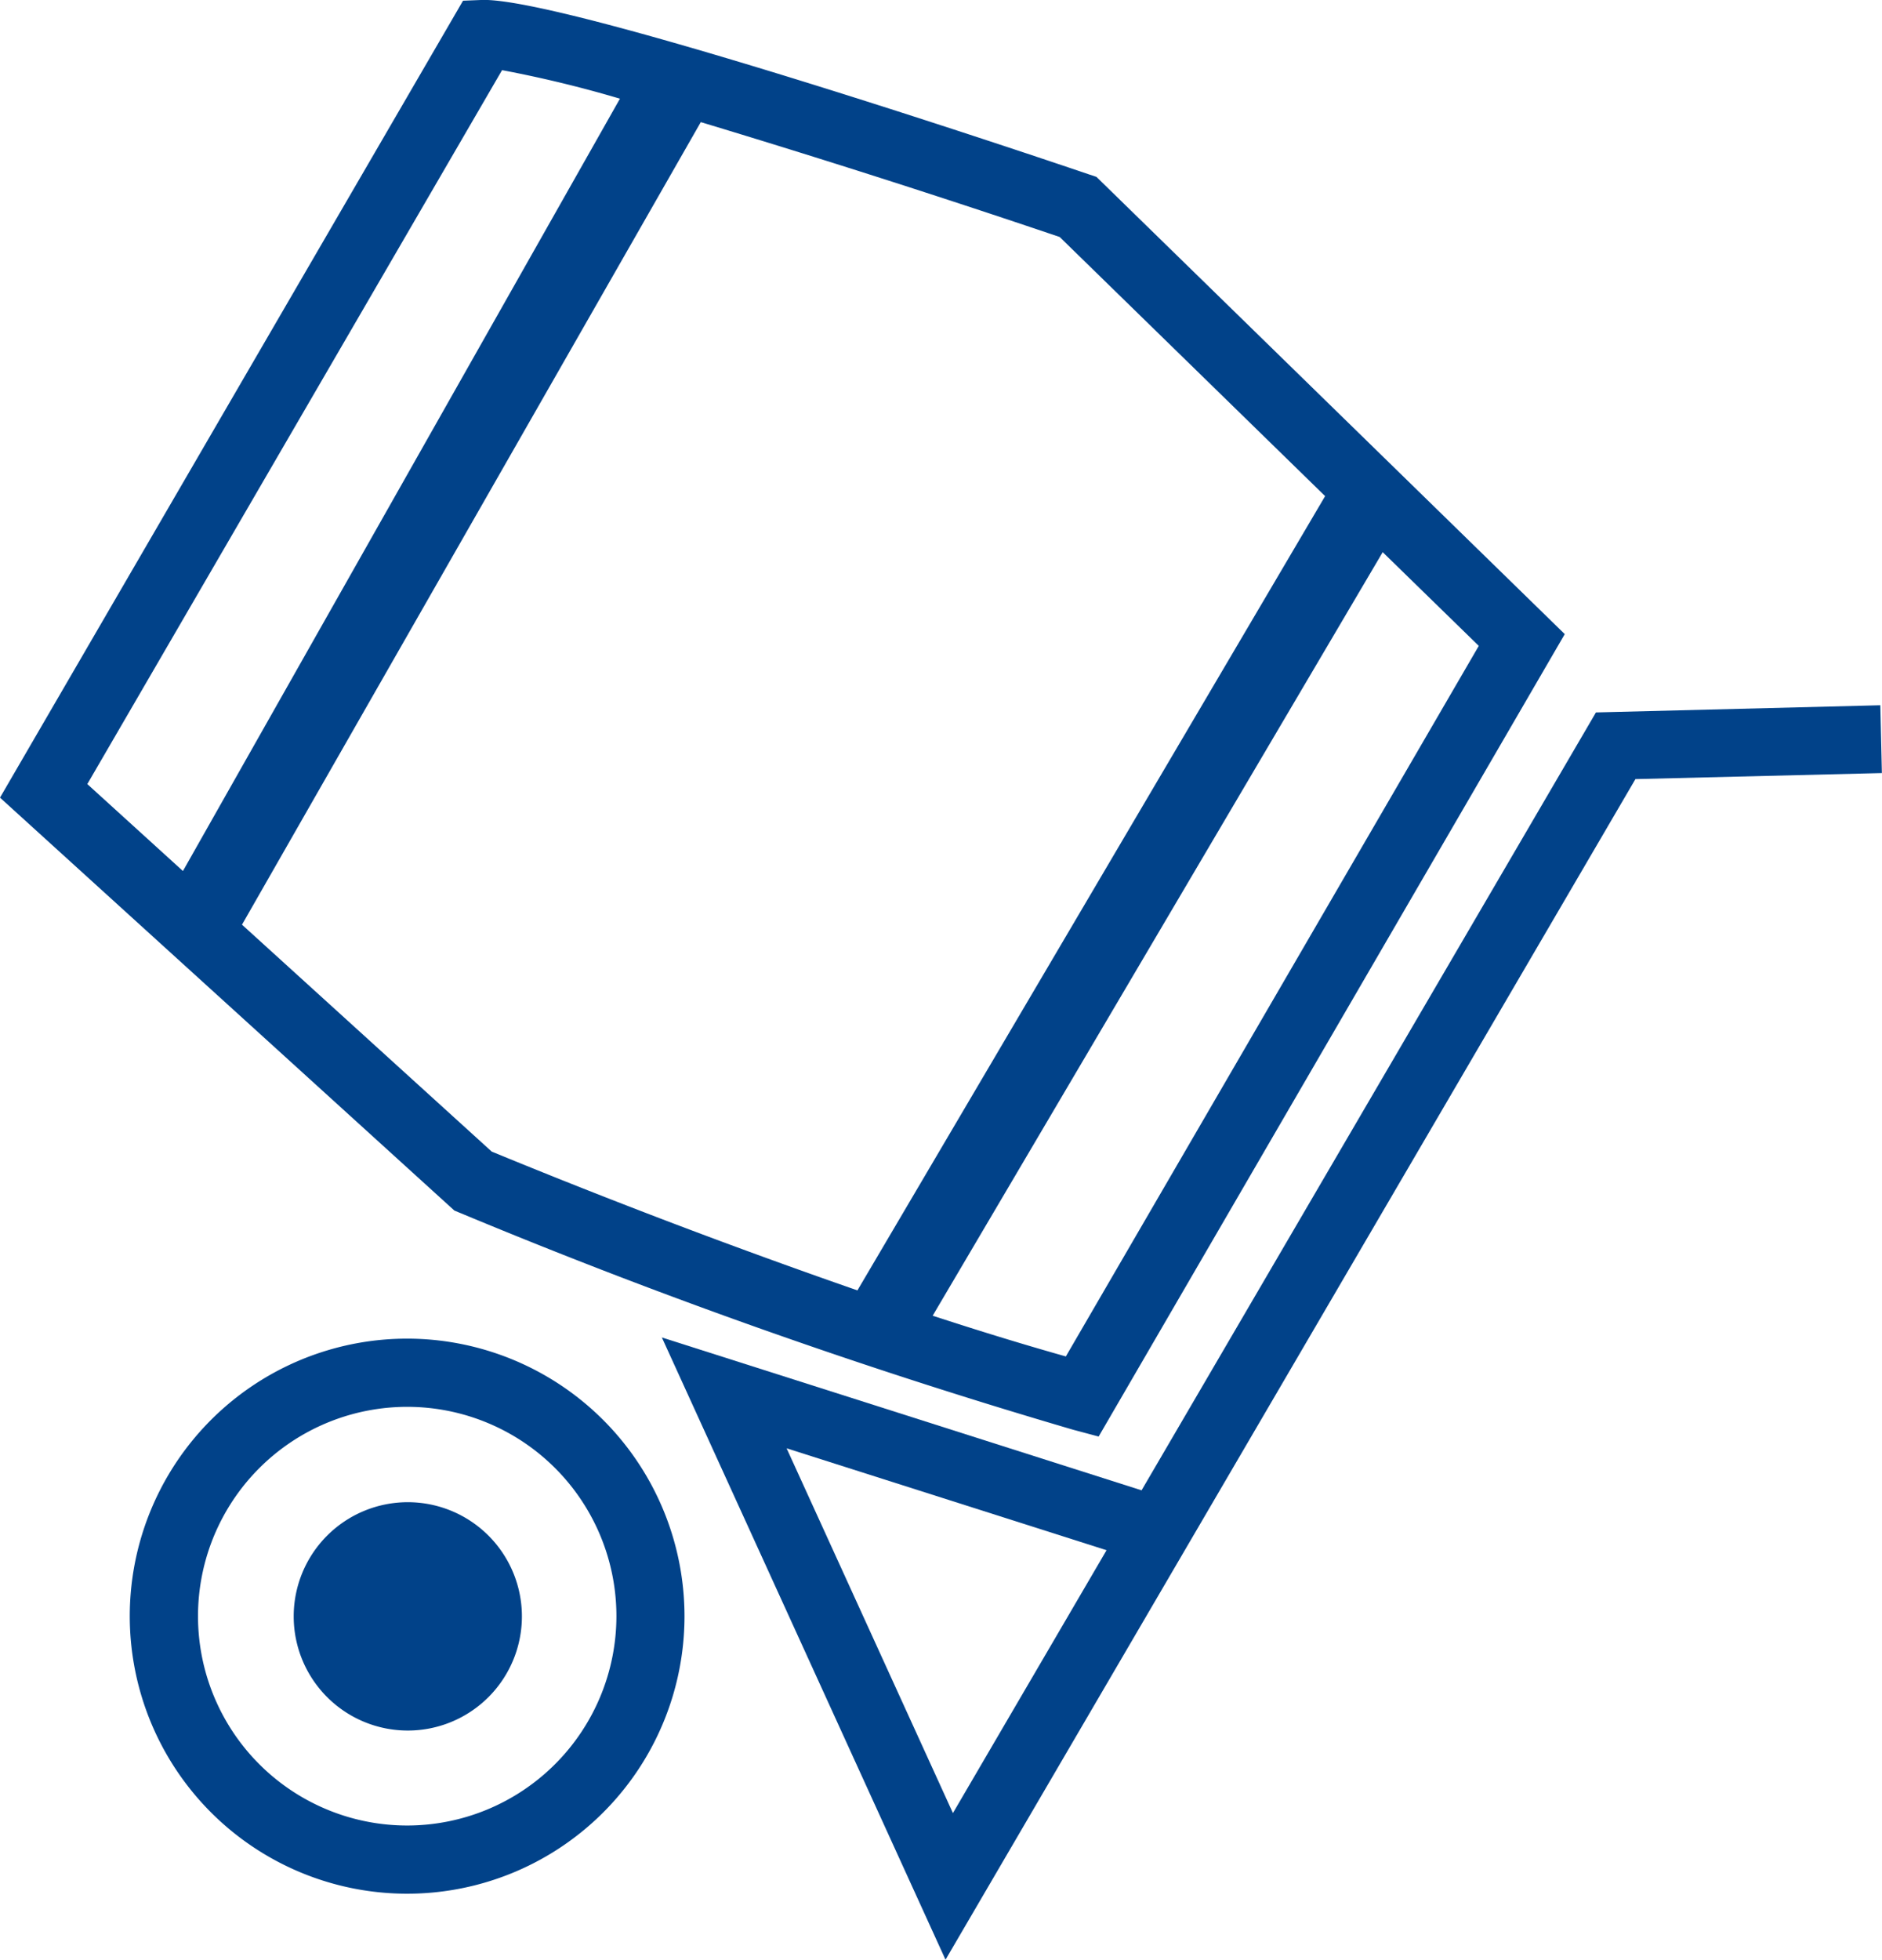
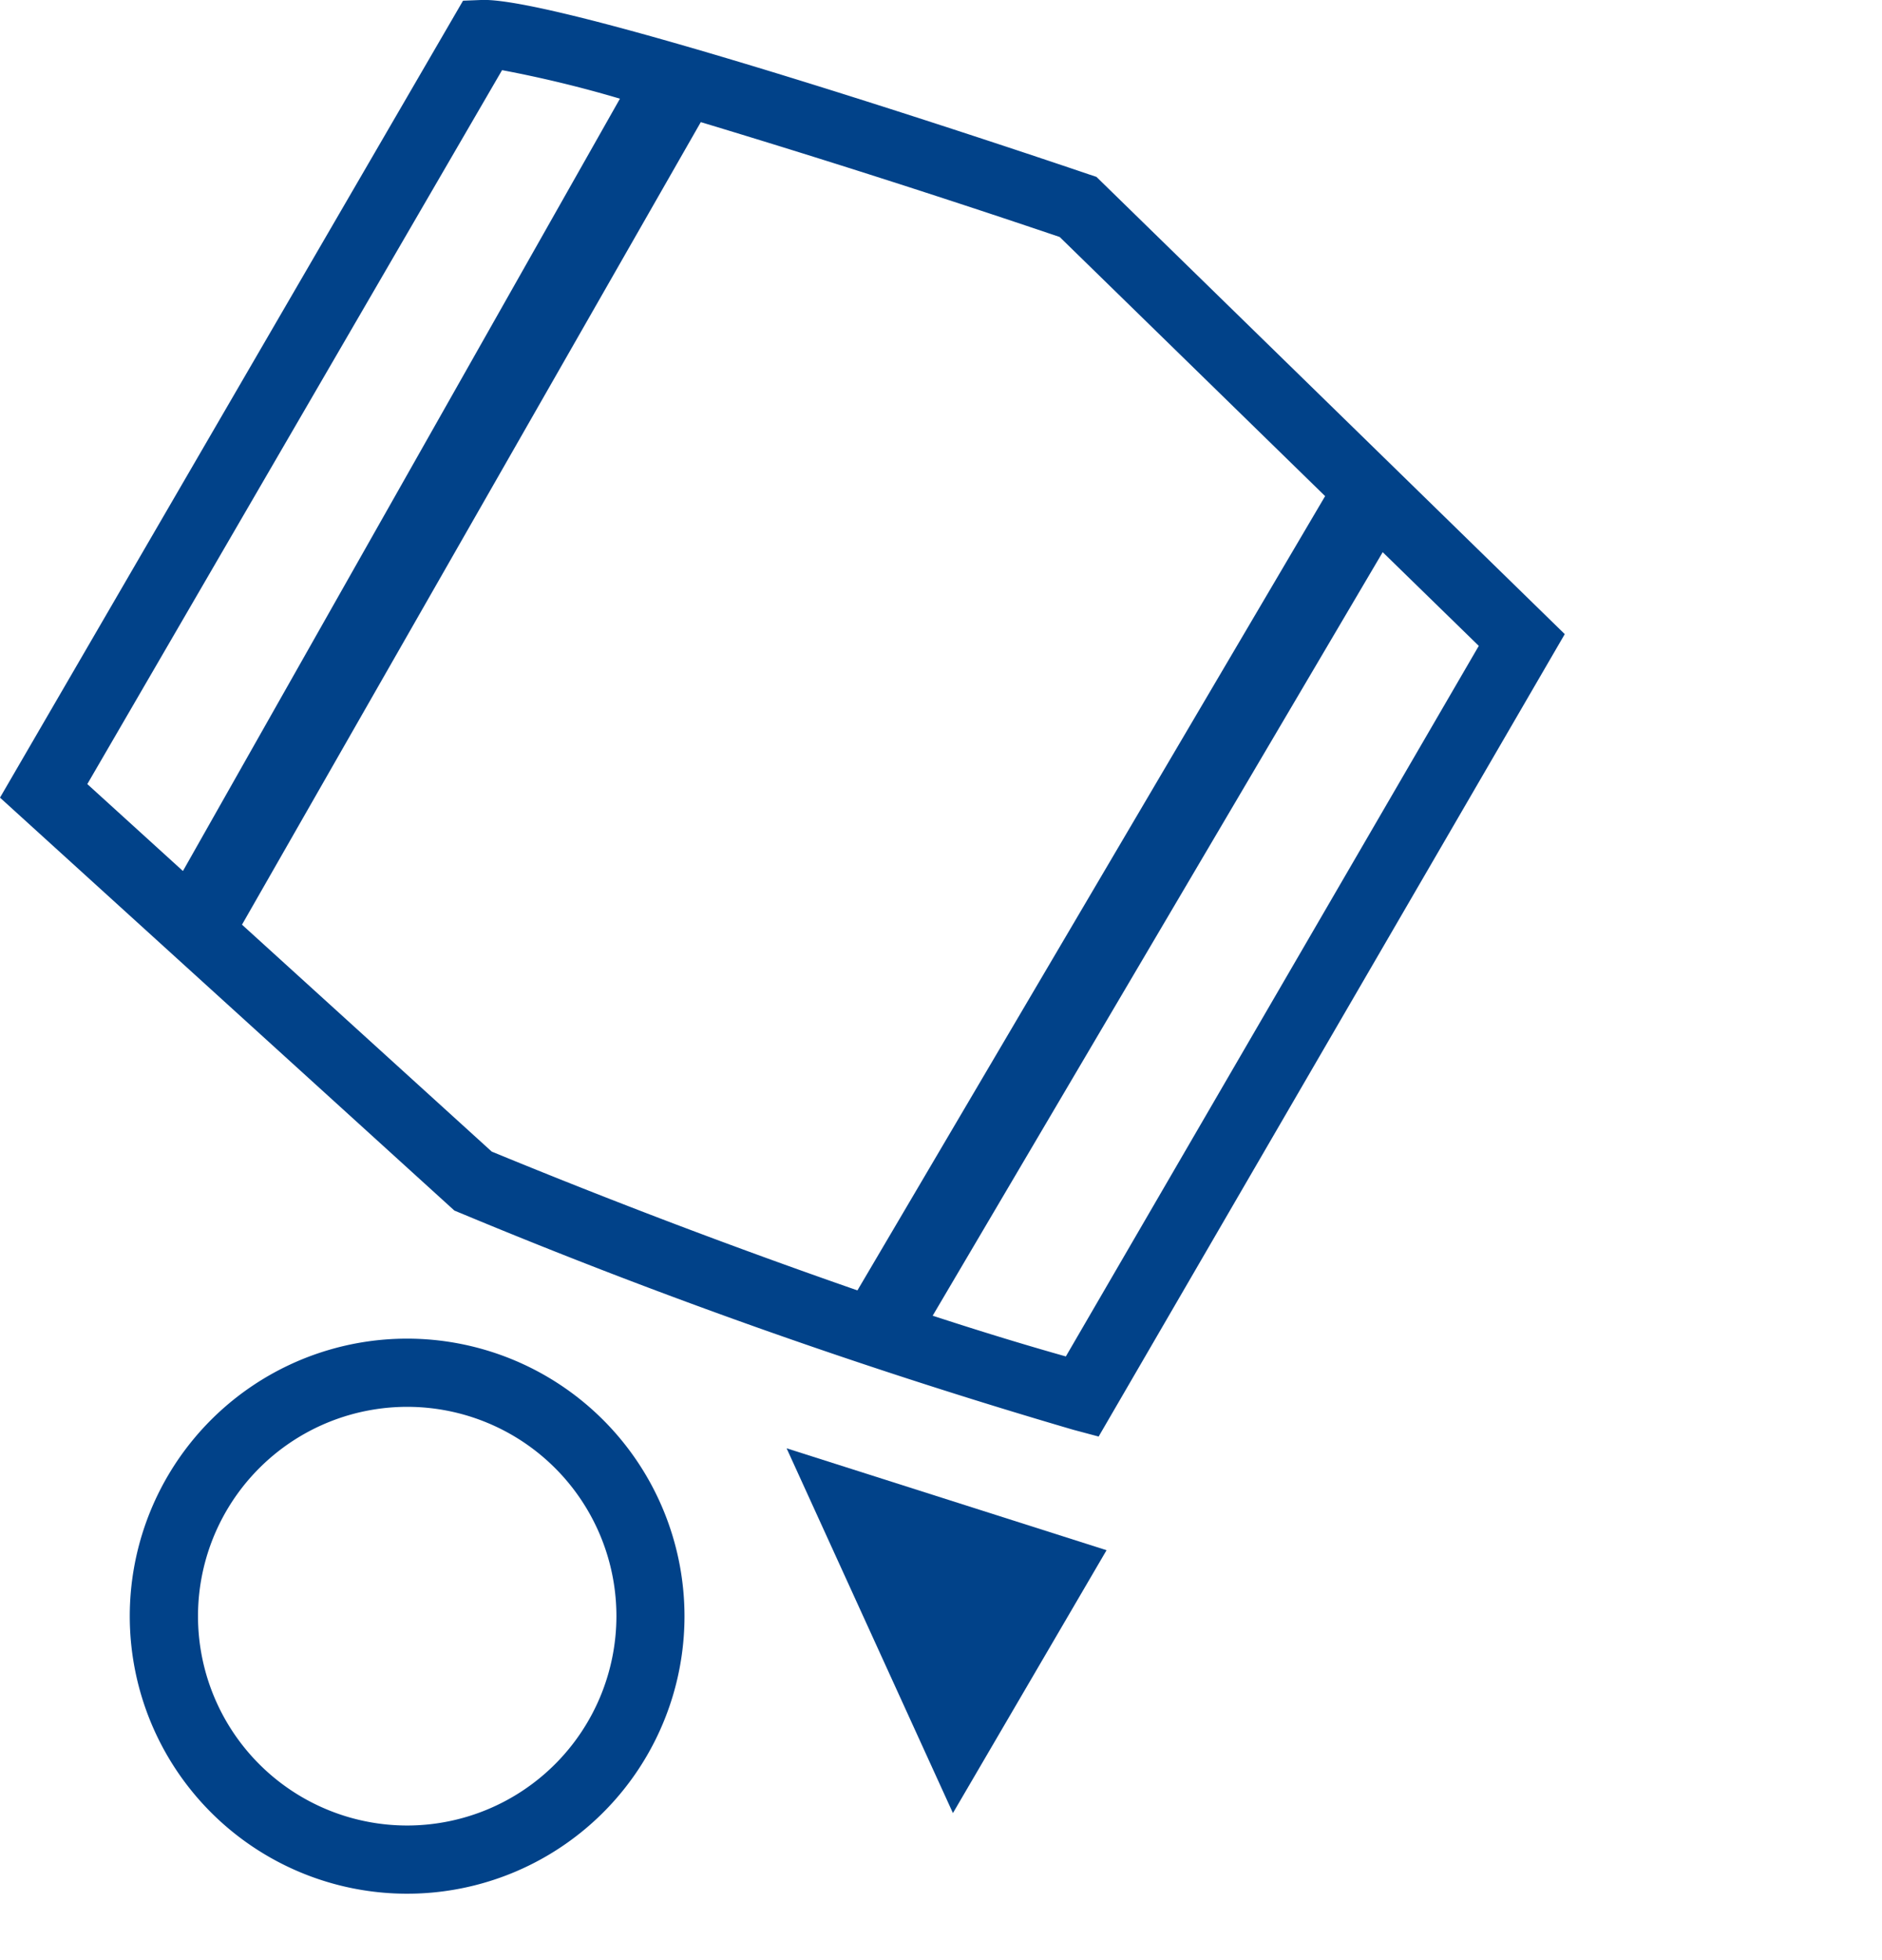
<svg xmlns="http://www.w3.org/2000/svg" width="48.047" height="50" viewBox="0 0 48.047 50">
  <g transform="translate(-1450 -1897)">
    <g transform="translate(1446 1895.999)">
      <path d="M16.818,2.791a30.422,30.422,0,0,1,3.009.728L8.67,23.224,6.229,21.006,16.817,2.792ZM37.83,13.659,25.89,33.924q-4.716-1.64-9.336-3.541l-6.376-5.79L21.891,4.117Q26.5,5.507,31.054,7.048l6.775,6.61Zm-6.619,21.95c-1.1-.309-2.251-.664-3.4-1.039L39.3,15.089l2.453,2.391L31.211,35.609ZM15.738,31.944A150.753,150.753,0,0,0,31.4,37.48l.648.173,11.9-20.473L31.992,5.514,31.8,5.45C29.569,4.692,18.311.929,16.3,1l-.479.019L4,21.352,15.6,31.887l.139.058ZM14.4,47.577a5.341,5.341,0,1,1,5.337-5.341A5.346,5.346,0,0,1,14.4,47.577m0-12.422a7.081,7.081,0,1,0,7.075,7.081A7.086,7.086,0,0,0,14.4,35.155" transform="translate(0 0)" fill="#014289" fill-rule="evenodd" />
-       <path d="M15.913,47a2.913,2.913,0,1,0,2.913,2.913A2.913,2.913,0,0,0,15.913,47" transform="translate(-1.502 -7.672)" fill="#014289" fill-rule="evenodd" />
      <g transform="translate(20.897 18.994)">
-         <path d="M7.684,28.835,3.438,19.528l8.168,2.6ZM31.36.57,24.1.753,12.5,20.6.253,16.7,7.495,32.576,25.108,2.454,31.4,2.3,31.36.569Z" transform="translate(-0.253 -0.569)" fill="#014289" fill-rule="evenodd" />
+         <path d="M7.684,28.835,3.438,19.528l8.168,2.6ZZ" transform="translate(-0.253 -0.569)" fill="#014289" fill-rule="evenodd" />
      </g>
    </g>
  </g>
</svg>